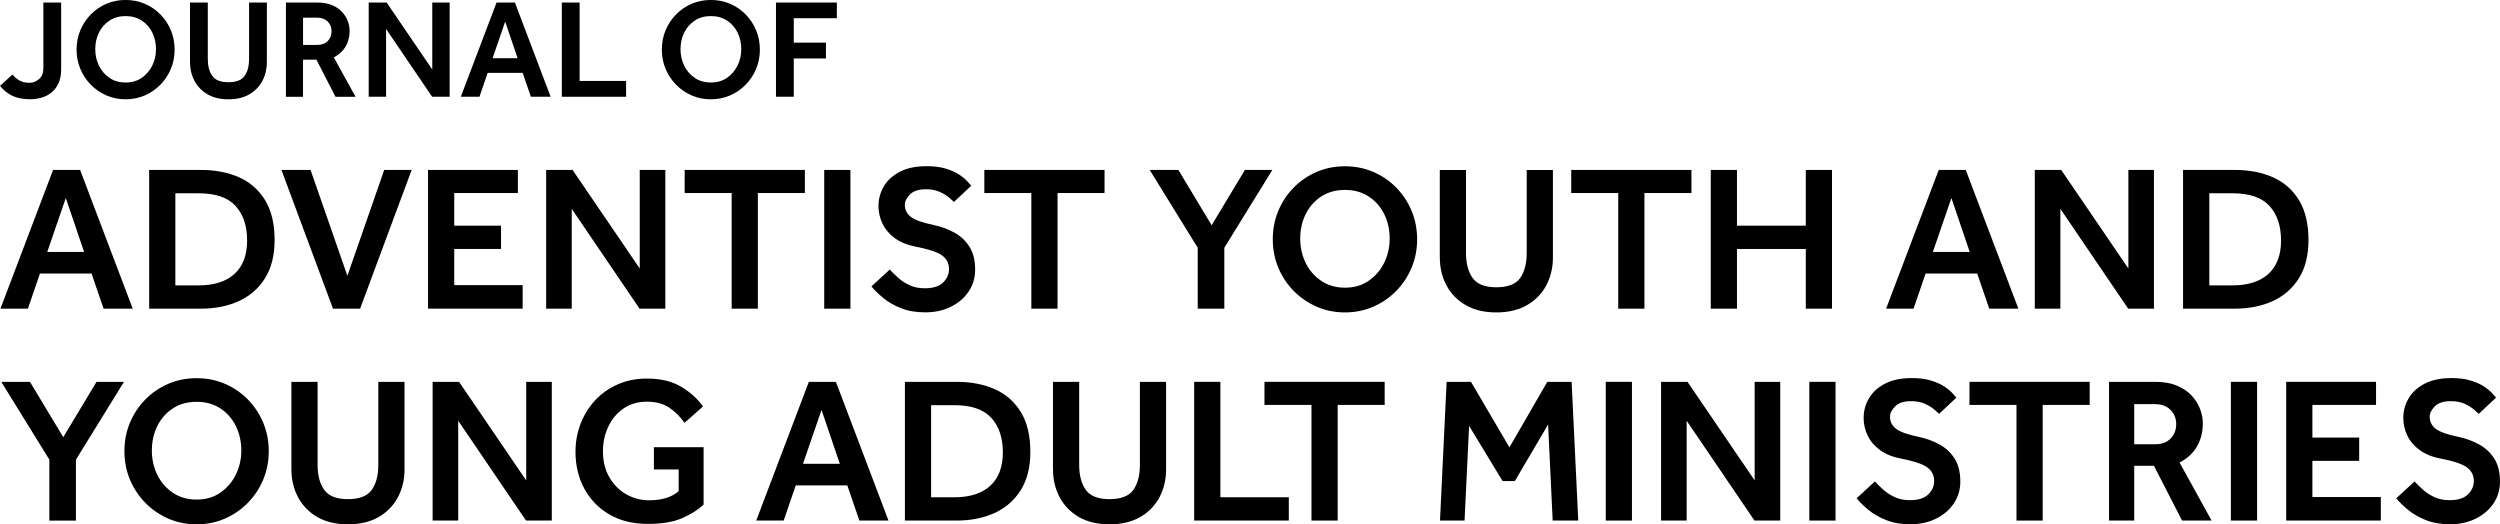
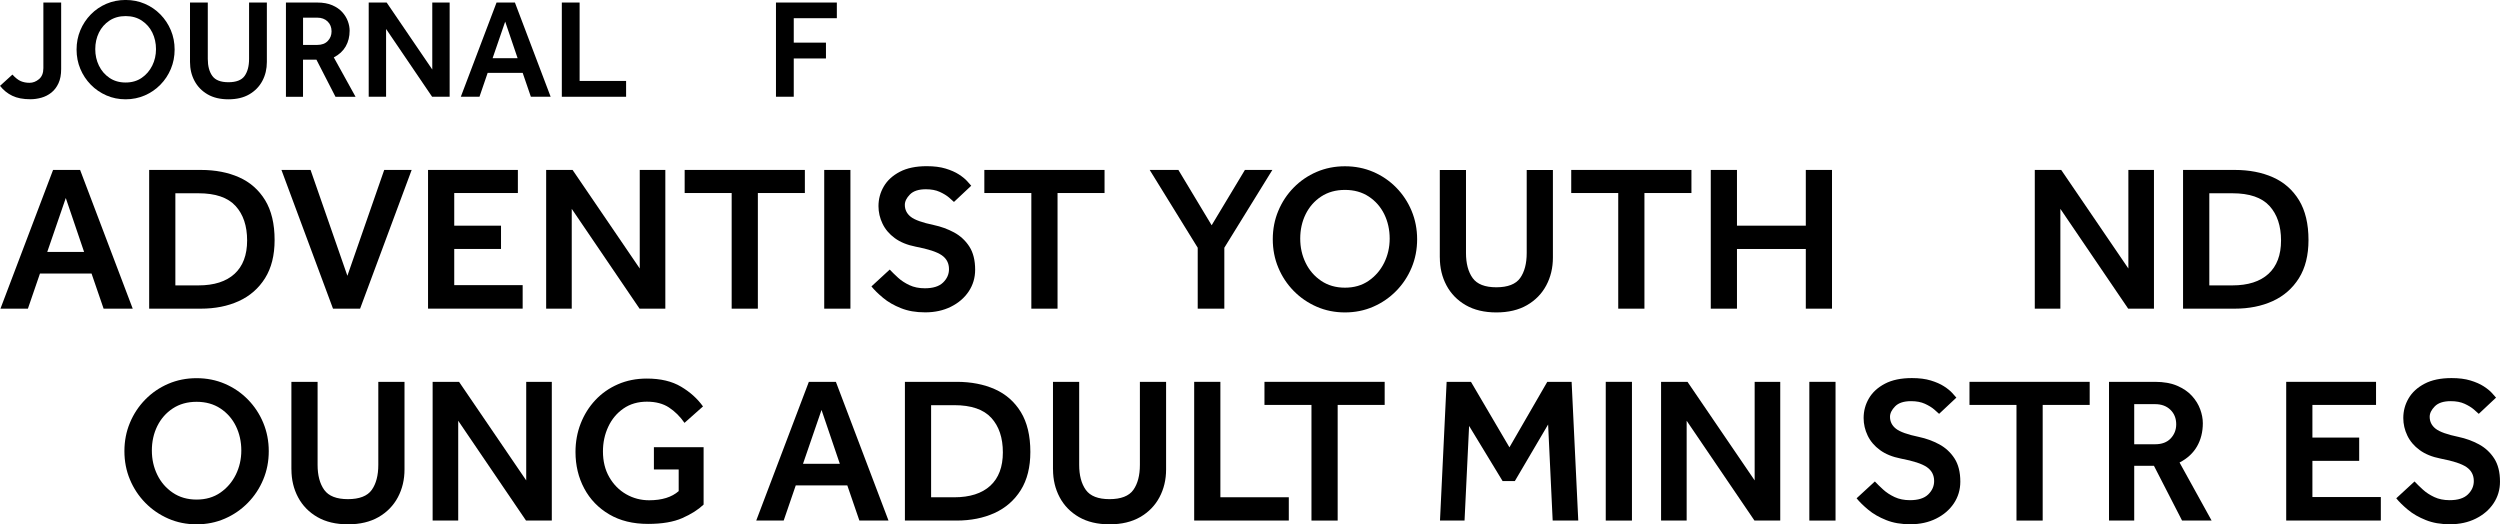
<svg xmlns="http://www.w3.org/2000/svg" id="a" width="778.67" height="163.31" viewBox="0 0 778.67 163.31">
  <path d="M0,26.75l3.87-3.52c.94,1.03,1.81,1.71,2.62,2.05.81.34,1.71.51,2.71.51,1.06,0,2.04-.38,2.95-1.14.91-.76,1.36-1.91,1.36-3.43V.79h5.54v20.72c0,1.76-.28,3.24-.84,4.44-.56,1.2-1.3,2.17-2.22,2.9-.92.73-1.96,1.26-3.1,1.58-1.14.32-2.29.48-3.43.48-2.26,0-4.14-.36-5.63-1.08-1.5-.72-2.77-1.75-3.83-3.1Z" />
  <path d="M39.12,30.93c-2.14,0-4.14-.4-5.98-1.21-1.85-.81-3.47-1.92-4.86-3.34-1.39-1.42-2.48-3.06-3.26-4.93-.78-1.86-1.17-3.86-1.17-6.01s.39-4.14,1.17-6.01c.78-1.86,1.86-3.5,3.26-4.93,1.39-1.42,3.01-2.53,4.86-3.32,1.85-.79,3.84-1.19,5.98-1.19s4.14.4,5.98,1.19,3.47,1.9,4.86,3.32c1.39,1.42,2.48,3.07,3.26,4.93.78,1.86,1.17,3.87,1.17,6.01s-.39,4.14-1.17,6.01c-.78,1.86-1.86,3.51-3.26,4.93-1.39,1.42-3.01,2.54-4.86,3.34s-3.84,1.21-5.98,1.21ZM39.12,25.7c1.94,0,3.61-.48,5.02-1.45,1.41-.97,2.5-2.24,3.28-3.81.78-1.57,1.17-3.28,1.17-5.13s-.38-3.59-1.14-5.15c-.76-1.55-1.86-2.8-3.28-3.74-1.42-.94-3.1-1.41-5.04-1.41s-3.62.47-5.04,1.41c-1.42.94-2.52,2.19-3.28,3.74-.76,1.56-1.14,3.27-1.14,5.15s.38,3.56,1.14,5.13c.76,1.57,1.85,2.84,3.28,3.81,1.42.97,3.1,1.45,5.04,1.45Z" />
  <path d="M59.18,19.32V.79h5.54v17.56c0,2.23.47,4,1.41,5.3.94,1.31,2.61,1.96,5.02,1.96s4.11-.65,5.04-1.96c.92-1.3,1.39-3.07,1.39-5.3V.79h5.54v18.52c0,2.17-.47,4.14-1.41,5.9-.94,1.76-2.3,3.15-4.07,4.18-1.77,1.03-3.94,1.54-6.49,1.54s-4.72-.51-6.49-1.54c-1.77-1.03-3.13-2.42-4.07-4.18-.94-1.76-1.41-3.72-1.41-5.9Z" />
  <path d="M89.06,30.14V.79h9.72c1.85,0,3.42.28,4.71.84,1.29.56,2.33,1.28,3.12,2.16s1.37,1.83,1.74,2.84c.37,1.01.55,1.99.55,2.93,0,1.85-.41,3.48-1.23,4.91-.82,1.42-2.05,2.56-3.7,3.41l6.78,12.28h-6.25l-5.94-11.57h-4.18v11.57h-5.32ZM94.38,13.99h4.44c1.41,0,2.5-.41,3.28-1.23.78-.82,1.17-1.82,1.17-2.99,0-1.26-.41-2.29-1.23-3.08-.82-.79-1.89-1.19-3.21-1.19h-4.44v8.49Z" />
  <path d="M114.84,30.14V.79h5.59l14.21,20.86V.79h5.41v29.35h-5.46l-14.34-21.12v21.12h-5.41Z" />
  <path d="M143.53,30.14L154.66.79h5.72l11.13,29.35h-6.16l-2.55-7.44h-10.91l-2.55,7.44h-5.81ZM153.43,18.13h7.79l-3.87-11.4-3.92,11.4Z" />
  <path d="M174.99,30.14V.79h5.54v24.42h14.48v4.93h-20.02Z" />
-   <path d="M221.41,30.93c-2.14,0-4.14-.4-5.98-1.21-1.85-.81-3.47-1.92-4.86-3.34-1.39-1.42-2.48-3.06-3.26-4.93-.78-1.86-1.17-3.86-1.17-6.01s.39-4.14,1.17-6.01c.78-1.86,1.86-3.5,3.26-4.93,1.39-1.42,3.01-2.53,4.86-3.32,1.85-.79,3.84-1.19,5.98-1.19s4.14.4,5.98,1.19,3.47,1.9,4.86,3.32c1.39,1.42,2.48,3.07,3.26,4.93.78,1.86,1.17,3.87,1.17,6.01s-.39,4.14-1.17,6.01c-.78,1.86-1.86,3.51-3.26,4.93-1.39,1.42-3.01,2.54-4.86,3.34s-3.84,1.21-5.98,1.21ZM221.41,25.7c1.94,0,3.61-.48,5.02-1.45,1.41-.97,2.5-2.24,3.28-3.81.78-1.57,1.17-3.28,1.17-5.13s-.38-3.59-1.14-5.15c-.76-1.55-1.86-2.8-3.28-3.74-1.42-.94-3.1-1.41-5.04-1.41s-3.62.47-5.04,1.41c-1.42.94-2.52,2.19-3.28,3.74-.76,1.56-1.14,3.27-1.14,5.15s.38,3.56,1.14,5.13c.76,1.57,1.85,2.84,3.28,3.81,1.42.97,3.1,1.45,5.04,1.45Z" />
  <path d="M241.69,30.14V.79h18.96v4.88h-13.42v7.61h10.03v4.93h-10.03v11.92h-5.54Z" />
  <path d="M.14,96.14l16.39-43.21h8.42l16.39,43.21h-9.07l-3.76-10.95H12.45l-3.76,10.95H.14ZM14.72,78.46h11.47l-5.7-16.78-5.77,16.78Z" />
  <path d="M46.46,96.14v-43.21h16.13c4.49,0,8.45.77,11.89,2.3,3.43,1.53,6.13,3.91,8.1,7.13,1.96,3.22,2.95,7.35,2.95,12.4,0,4.75-.99,8.71-2.98,11.89-1.99,3.17-4.71,5.55-8.16,7.13-3.46,1.58-7.41,2.36-11.85,2.36h-16.06ZM54.62,88.89h7.19c4.88,0,8.62-1.2,11.24-3.59,2.61-2.4,3.92-5.86,3.92-10.4s-1.2-8.12-3.6-10.75c-2.4-2.63-6.25-3.95-11.56-3.95h-7.19v28.7Z" />
  <path d="M103.72,96.14l-16.06-43.21h9.07l11.47,32.97,11.47-32.97h8.55l-16.06,43.21h-8.42Z" />
  <path d="M133.32,96.14v-43.21h27.98v7.19h-19.82v10.17h14.57v7.25h-14.57v11.27h21.31v7.32h-29.47Z" />
  <path d="M170.11,96.14v-43.21h8.23l20.92,30.7v-30.7h7.97v43.21h-8.03l-21.12-31.09v31.09h-7.97Z" />
  <path d="M227.89,96.14v-36.02h-14.64v-7.19h37.44v7.19h-14.64v36.02h-8.16Z" />
  <path d="M256.72,96.14v-43.21h8.16v43.21h-8.16Z" />
  <path d="M271.42,89.21l5.7-5.25c.73.78,1.6,1.62,2.59,2.53.99.91,2.18,1.68,3.56,2.33,1.38.65,2.98.97,4.79.97,2.55,0,4.44-.59,5.67-1.78,1.23-1.19,1.85-2.58,1.85-4.18,0-1.86-.76-3.3-2.27-4.34-1.51-1.04-4.21-1.92-8.1-2.66-2.63-.52-4.8-1.4-6.51-2.66-1.71-1.25-2.98-2.75-3.82-4.5-.84-1.75-1.26-3.57-1.26-5.47,0-2.2.55-4.24,1.65-6.12,1.1-1.88,2.76-3.4,4.99-4.57,2.22-1.17,5.02-1.75,8.39-1.75,2.29,0,4.25.25,5.89.75,1.64.5,3.01,1.1,4.11,1.81s1.95,1.4,2.56,2.07c.6.67,1.04,1.16,1.3,1.46l-5.38,5.05c-.26-.26-.77-.71-1.52-1.36-.76-.65-1.73-1.24-2.92-1.78-1.19-.54-2.62-.81-4.31-.81-2.25,0-3.9.54-4.96,1.62-1.06,1.08-1.59,2.16-1.59,3.24,0,1.51.62,2.75,1.85,3.72,1.23.97,3.62,1.82,7.16,2.56,2.25.48,4.35,1.24,6.32,2.3,1.96,1.06,3.55,2.53,4.76,4.4,1.21,1.88,1.81,4.29,1.81,7.22,0,2.5-.67,4.76-2.01,6.77-1.34,2.01-3.19,3.59-5.54,4.76-2.35,1.17-5.02,1.75-8,1.75s-5.37-.43-7.55-1.3c-2.18-.86-4.04-1.93-5.57-3.21-1.53-1.27-2.75-2.47-3.66-3.6Z" />
  <path d="M321.23,96.14v-36.02h-14.64v-7.19h37.44v7.19h-14.64v36.02h-8.16Z" />
  <path d="M373.05,96.14v-18.98l-14.96-24.23h8.94l10.36,17.23,10.36-17.23h8.55l-14.96,24.23v18.98h-8.29Z" />
  <path d="M418.91,97.31c-3.15,0-6.09-.59-8.81-1.78-2.72-1.19-5.11-2.83-7.16-4.92-2.05-2.09-3.65-4.51-4.79-7.25-1.15-2.74-1.72-5.69-1.72-8.84s.57-6.1,1.72-8.84c1.14-2.74,2.74-5.16,4.79-7.25,2.05-2.09,4.44-3.72,7.16-4.89,2.72-1.17,5.66-1.75,8.81-1.75s6.09.58,8.81,1.75c2.72,1.17,5.11,2.8,7.16,4.89,2.05,2.09,3.65,4.51,4.79,7.25,1.14,2.74,1.72,5.69,1.72,8.84s-.57,6.1-1.72,8.84c-1.14,2.74-2.74,5.16-4.79,7.25-2.05,2.09-4.44,3.74-7.16,4.92-2.72,1.19-5.66,1.78-8.81,1.78ZM418.91,89.6c2.85,0,5.31-.71,7.38-2.14,2.07-1.43,3.68-3.29,4.83-5.6,1.14-2.31,1.72-4.83,1.72-7.55s-.56-5.29-1.68-7.58c-1.12-2.29-2.73-4.12-4.83-5.51-2.09-1.38-4.57-2.07-7.42-2.07s-5.32.69-7.42,2.07c-2.09,1.38-3.7,3.22-4.83,5.51-1.12,2.29-1.68,4.82-1.68,7.58s.56,5.24,1.68,7.55c1.12,2.31,2.73,4.18,4.83,5.6,2.09,1.42,4.57,2.14,7.42,2.14Z" />
  <path d="M448.45,80.21v-27.27h8.16v25.85c0,3.28.69,5.88,2.07,7.81,1.38,1.92,3.84,2.88,7.38,2.88s6.06-.96,7.42-2.88c1.36-1.92,2.04-4.52,2.04-7.81v-25.85h8.16v27.27c0,3.2-.69,6.09-2.07,8.68-1.38,2.59-3.38,4.64-5.99,6.15-2.61,1.51-5.8,2.27-9.55,2.27s-6.94-.76-9.55-2.27c-2.61-1.51-4.61-3.56-5.99-6.15-1.38-2.59-2.07-5.48-2.07-8.68Z" />
  <path d="M504.03,96.14v-36.02h-14.64v-7.19h37.44v7.19h-14.64v36.02h-8.16Z" />
  <path d="M532.85,96.14v-43.21h8.16v17.36h21.44v-17.36h8.16v43.21h-8.16v-18.59h-21.44v18.59h-8.16Z" />
-   <path d="M587.46,96.14l16.39-43.21h8.42l16.39,43.21h-9.07l-3.76-10.95h-16.06l-3.76,10.95h-8.55ZM602.03,78.46h11.47l-5.7-16.78-5.77,16.78Z" />
  <path d="M633.77,96.14v-43.21h8.23l20.92,30.7v-30.7h7.97v43.21h-8.03l-21.12-31.09v31.09h-7.97Z" />
  <path d="M679.95,96.14v-43.21h16.13c4.49,0,8.45.77,11.89,2.3,3.43,1.53,6.13,3.91,8.1,7.13,1.96,3.22,2.95,7.35,2.95,12.4,0,4.75-.99,8.71-2.98,11.89-1.99,3.17-4.71,5.55-8.16,7.13-3.46,1.58-7.41,2.36-11.85,2.36h-16.06ZM688.12,88.89h7.19c4.88,0,8.62-1.2,11.24-3.59,2.61-2.4,3.92-5.86,3.92-10.4s-1.2-8.12-3.59-10.75c-2.4-2.63-6.25-3.95-11.56-3.95h-7.19v28.7Z" />
-   <path d="M15.37,162.14v-18.98L.4,118.94h8.94l10.36,17.23,10.36-17.23h8.55l-14.96,24.23v18.98h-8.29Z" />
  <path d="M61.23,163.31c-3.15,0-6.09-.59-8.81-1.78-2.72-1.19-5.11-2.83-7.16-4.92-2.05-2.09-3.65-4.51-4.79-7.25-1.15-2.74-1.72-5.69-1.72-8.84s.57-6.1,1.72-8.84c1.14-2.74,2.74-5.16,4.79-7.25,2.05-2.09,4.44-3.72,7.16-4.89,2.72-1.17,5.66-1.75,8.81-1.75s6.09.58,8.81,1.75c2.72,1.17,5.11,2.8,7.16,4.89,2.05,2.09,3.65,4.51,4.79,7.25,1.14,2.74,1.72,5.69,1.72,8.84s-.57,6.1-1.72,8.84c-1.14,2.74-2.74,5.16-4.79,7.25-2.05,2.09-4.44,3.74-7.16,4.92-2.72,1.19-5.66,1.78-8.81,1.78ZM61.23,155.6c2.85,0,5.31-.71,7.38-2.14,2.07-1.43,3.68-3.29,4.83-5.6,1.14-2.31,1.72-4.83,1.72-7.55s-.56-5.29-1.68-7.58c-1.12-2.29-2.73-4.12-4.83-5.51-2.09-1.38-4.57-2.07-7.42-2.07s-5.32.69-7.42,2.07c-2.09,1.38-3.7,3.22-4.83,5.51-1.12,2.29-1.68,4.82-1.68,7.58s.56,5.24,1.68,7.55c1.12,2.31,2.73,4.18,4.83,5.6,2.09,1.42,4.57,2.14,7.42,2.14Z" />
  <path d="M90.76,146.21v-27.27h8.16v25.84c0,3.28.69,5.88,2.07,7.81,1.38,1.92,3.84,2.88,7.38,2.88s6.06-.96,7.42-2.88c1.36-1.92,2.04-4.52,2.04-7.81v-25.84h8.16v27.27c0,3.2-.69,6.09-2.07,8.68-1.38,2.59-3.38,4.64-5.99,6.15-2.61,1.51-5.8,2.27-9.55,2.27s-6.94-.76-9.55-2.27c-2.61-1.51-4.61-3.56-5.99-6.15-1.38-2.59-2.07-5.48-2.07-8.68Z" />
  <path d="M134.75,162.14v-43.21h8.23l20.92,30.7v-30.7h7.97v43.21h-8.03l-21.12-31.09v31.09h-7.97Z" />
  <path d="M203.67,146.21v-6.93h15.48v17.88c-1.68,1.6-3.9,3-6.64,4.21-2.74,1.21-6.29,1.81-10.66,1.81-4.71,0-8.74-.99-12.11-2.98-3.37-1.99-5.96-4.67-7.77-8.06-1.81-3.39-2.72-7.18-2.72-11.37,0-3.15.54-6.11,1.62-8.87,1.08-2.76,2.6-5.19,4.57-7.29,1.96-2.09,4.31-3.74,7.03-4.92,2.72-1.19,5.72-1.78,9-1.78,4.28,0,7.83.84,10.66,2.53,2.83,1.68,5.11,3.74,6.83,6.15l-5.76,5.12c-1.38-1.99-2.99-3.58-4.83-4.79-1.84-1.21-4.14-1.81-6.9-1.81s-5.24.71-7.29,2.14c-2.05,1.42-3.63,3.31-4.73,5.67-1.1,2.35-1.65,4.91-1.65,7.68,0,3.07.66,5.74,1.98,8.03,1.32,2.29,3.07,4.06,5.25,5.31,2.18,1.25,4.57,1.88,7.16,1.88,3.97,0,7.04-.95,9.2-2.85v-6.74h-7.71Z" />
  <path d="M235.54,162.14l16.39-43.21h8.42l16.39,43.21h-9.07l-3.76-10.95h-16.06l-3.76,10.95h-8.55ZM250.11,144.46h11.47l-5.7-16.78-5.77,16.78Z" />
  <path d="M281.85,162.14v-43.21h16.13c4.49,0,8.45.77,11.89,2.3,3.43,1.53,6.13,3.91,8.1,7.13,1.96,3.22,2.95,7.35,2.95,12.4,0,4.75-.99,8.71-2.98,11.89-1.99,3.17-4.71,5.55-8.16,7.13-3.46,1.58-7.41,2.36-11.85,2.36h-16.06ZM290.01,154.89h7.19c4.88,0,8.62-1.2,11.24-3.59,2.61-2.4,3.92-5.86,3.92-10.4s-1.2-8.12-3.6-10.75c-2.4-2.63-6.25-3.95-11.56-3.95h-7.19v28.7Z" />
  <path d="M327.97,146.21v-27.27h8.16v25.84c0,3.28.69,5.88,2.07,7.81,1.38,1.92,3.84,2.88,7.38,2.88s6.06-.96,7.42-2.88c1.36-1.92,2.04-4.52,2.04-7.81v-25.84h8.16v27.27c0,3.2-.69,6.09-2.07,8.68-1.38,2.59-3.38,4.64-5.99,6.15-2.61,1.51-5.8,2.27-9.55,2.27s-6.94-.76-9.55-2.27c-2.61-1.51-4.61-3.56-5.99-6.15-1.38-2.59-2.07-5.48-2.07-8.68Z" />
  <path d="M371.95,162.14v-43.21h8.16v35.95h21.31v7.25h-29.47Z" />
  <path d="M408.48,162.14v-36.02h-14.64v-7.19h37.44v7.19h-14.64v36.02h-8.16Z" />
  <path d="M448.51,162.14l2.07-43.21h7.58l11.98,20.4,11.79-20.4h7.58l2.07,43.21h-7.97l-1.42-29.93-10.36,17.62h-3.82l-10.43-17.17-1.42,29.47h-7.64Z" />
  <path d="M500.14,162.14v-43.21h8.16v43.21h-8.16Z" />
  <path d="M517.37,162.14v-43.21h8.23l20.92,30.7v-30.7h7.97v43.21h-8.03l-21.12-31.09v31.09h-7.97Z" />
  <path d="M563.55,162.14v-43.21h8.16v43.21h-8.16Z" />
  <path d="M578.26,155.21l5.7-5.25c.73.78,1.6,1.62,2.59,2.53.99.91,2.18,1.68,3.56,2.33,1.38.65,2.98.97,4.79.97,2.55,0,4.44-.59,5.67-1.78,1.23-1.19,1.85-2.58,1.85-4.18,0-1.86-.76-3.3-2.27-4.34-1.51-1.04-4.21-1.92-8.1-2.66-2.63-.52-4.8-1.4-6.51-2.66-1.71-1.25-2.98-2.75-3.82-4.5s-1.26-3.57-1.26-5.47c0-2.2.55-4.24,1.65-6.12,1.1-1.88,2.76-3.4,4.99-4.57,2.22-1.17,5.02-1.75,8.39-1.75,2.29,0,4.25.25,5.89.75,1.64.5,3.01,1.1,4.11,1.81,1.1.71,1.95,1.4,2.56,2.07.6.67,1.04,1.16,1.3,1.46l-5.38,5.05c-.26-.26-.77-.71-1.52-1.36-.76-.65-1.73-1.24-2.91-1.78-1.19-.54-2.62-.81-4.31-.81-2.25,0-3.9.54-4.96,1.62-1.06,1.08-1.59,2.16-1.59,3.24,0,1.51.62,2.75,1.85,3.72,1.23.97,3.62,1.83,7.16,2.56,2.25.48,4.35,1.24,6.32,2.3,1.96,1.06,3.55,2.53,4.76,4.4,1.21,1.88,1.81,4.29,1.81,7.22,0,2.5-.67,4.76-2.01,6.77-1.34,2.01-3.19,3.59-5.54,4.76s-5.02,1.75-8,1.75-5.37-.43-7.55-1.3-4.04-1.93-5.57-3.21c-1.53-1.27-2.75-2.47-3.66-3.6Z" />
  <path d="M628.07,162.14v-36.02h-14.64v-7.19h37.44v7.19h-14.64v36.02h-8.16Z" />
  <path d="M656.89,162.14v-43.21h14.32c2.72,0,5.03.41,6.93,1.23,1.9.82,3.43,1.88,4.6,3.17,1.17,1.3,2.02,2.69,2.56,4.18.54,1.49.81,2.93.81,4.31,0,2.72-.61,5.13-1.81,7.22-1.21,2.1-3.02,3.77-5.44,5.02l9.98,18.07h-9.2l-8.75-17.04h-6.15v17.04h-7.84ZM664.73,138.37h6.54c2.07,0,3.68-.6,4.83-1.81,1.14-1.21,1.72-2.68,1.72-4.4,0-1.86-.61-3.37-1.81-4.53s-2.79-1.75-4.73-1.75h-6.54v12.5Z" />
-   <path d="M694.85,162.14v-43.21h8.16v43.21h-8.16Z" />
  <path d="M712.08,162.14v-43.21h27.98v7.19h-19.82v10.17h14.57v7.25h-14.57v11.27h21.31v7.32h-29.47Z" />
  <path d="M746.35,155.21l5.7-5.25c.73.78,1.6,1.62,2.59,2.53.99.91,2.18,1.68,3.56,2.33,1.38.65,2.98.97,4.79.97,2.55,0,4.44-.59,5.67-1.78,1.23-1.19,1.85-2.58,1.85-4.18,0-1.86-.76-3.3-2.27-4.34-1.51-1.04-4.21-1.92-8.1-2.66-2.63-.52-4.8-1.4-6.51-2.66-1.71-1.25-2.98-2.75-3.82-4.5s-1.26-3.57-1.26-5.47c0-2.2.55-4.24,1.65-6.12,1.1-1.88,2.76-3.4,4.99-4.57,2.22-1.17,5.02-1.75,8.39-1.75,2.29,0,4.25.25,5.89.75,1.64.5,3.01,1.1,4.11,1.81,1.1.71,1.95,1.4,2.56,2.07.6.67,1.04,1.16,1.3,1.46l-5.38,5.05c-.26-.26-.77-.71-1.52-1.36-.76-.65-1.73-1.24-2.91-1.78-1.19-.54-2.62-.81-4.31-.81-2.25,0-3.9.54-4.96,1.62-1.06,1.08-1.59,2.16-1.59,3.24,0,1.51.62,2.75,1.85,3.72,1.23.97,3.62,1.83,7.16,2.56,2.25.48,4.35,1.24,6.32,2.3,1.96,1.06,3.55,2.53,4.76,4.4,1.21,1.88,1.81,4.29,1.81,7.22,0,2.5-.67,4.76-2.01,6.77-1.34,2.01-3.19,3.59-5.54,4.76s-5.02,1.75-8,1.75-5.37-.43-7.55-1.3-4.04-1.93-5.57-3.21c-1.53-1.27-2.75-2.47-3.66-3.6Z" />
</svg>